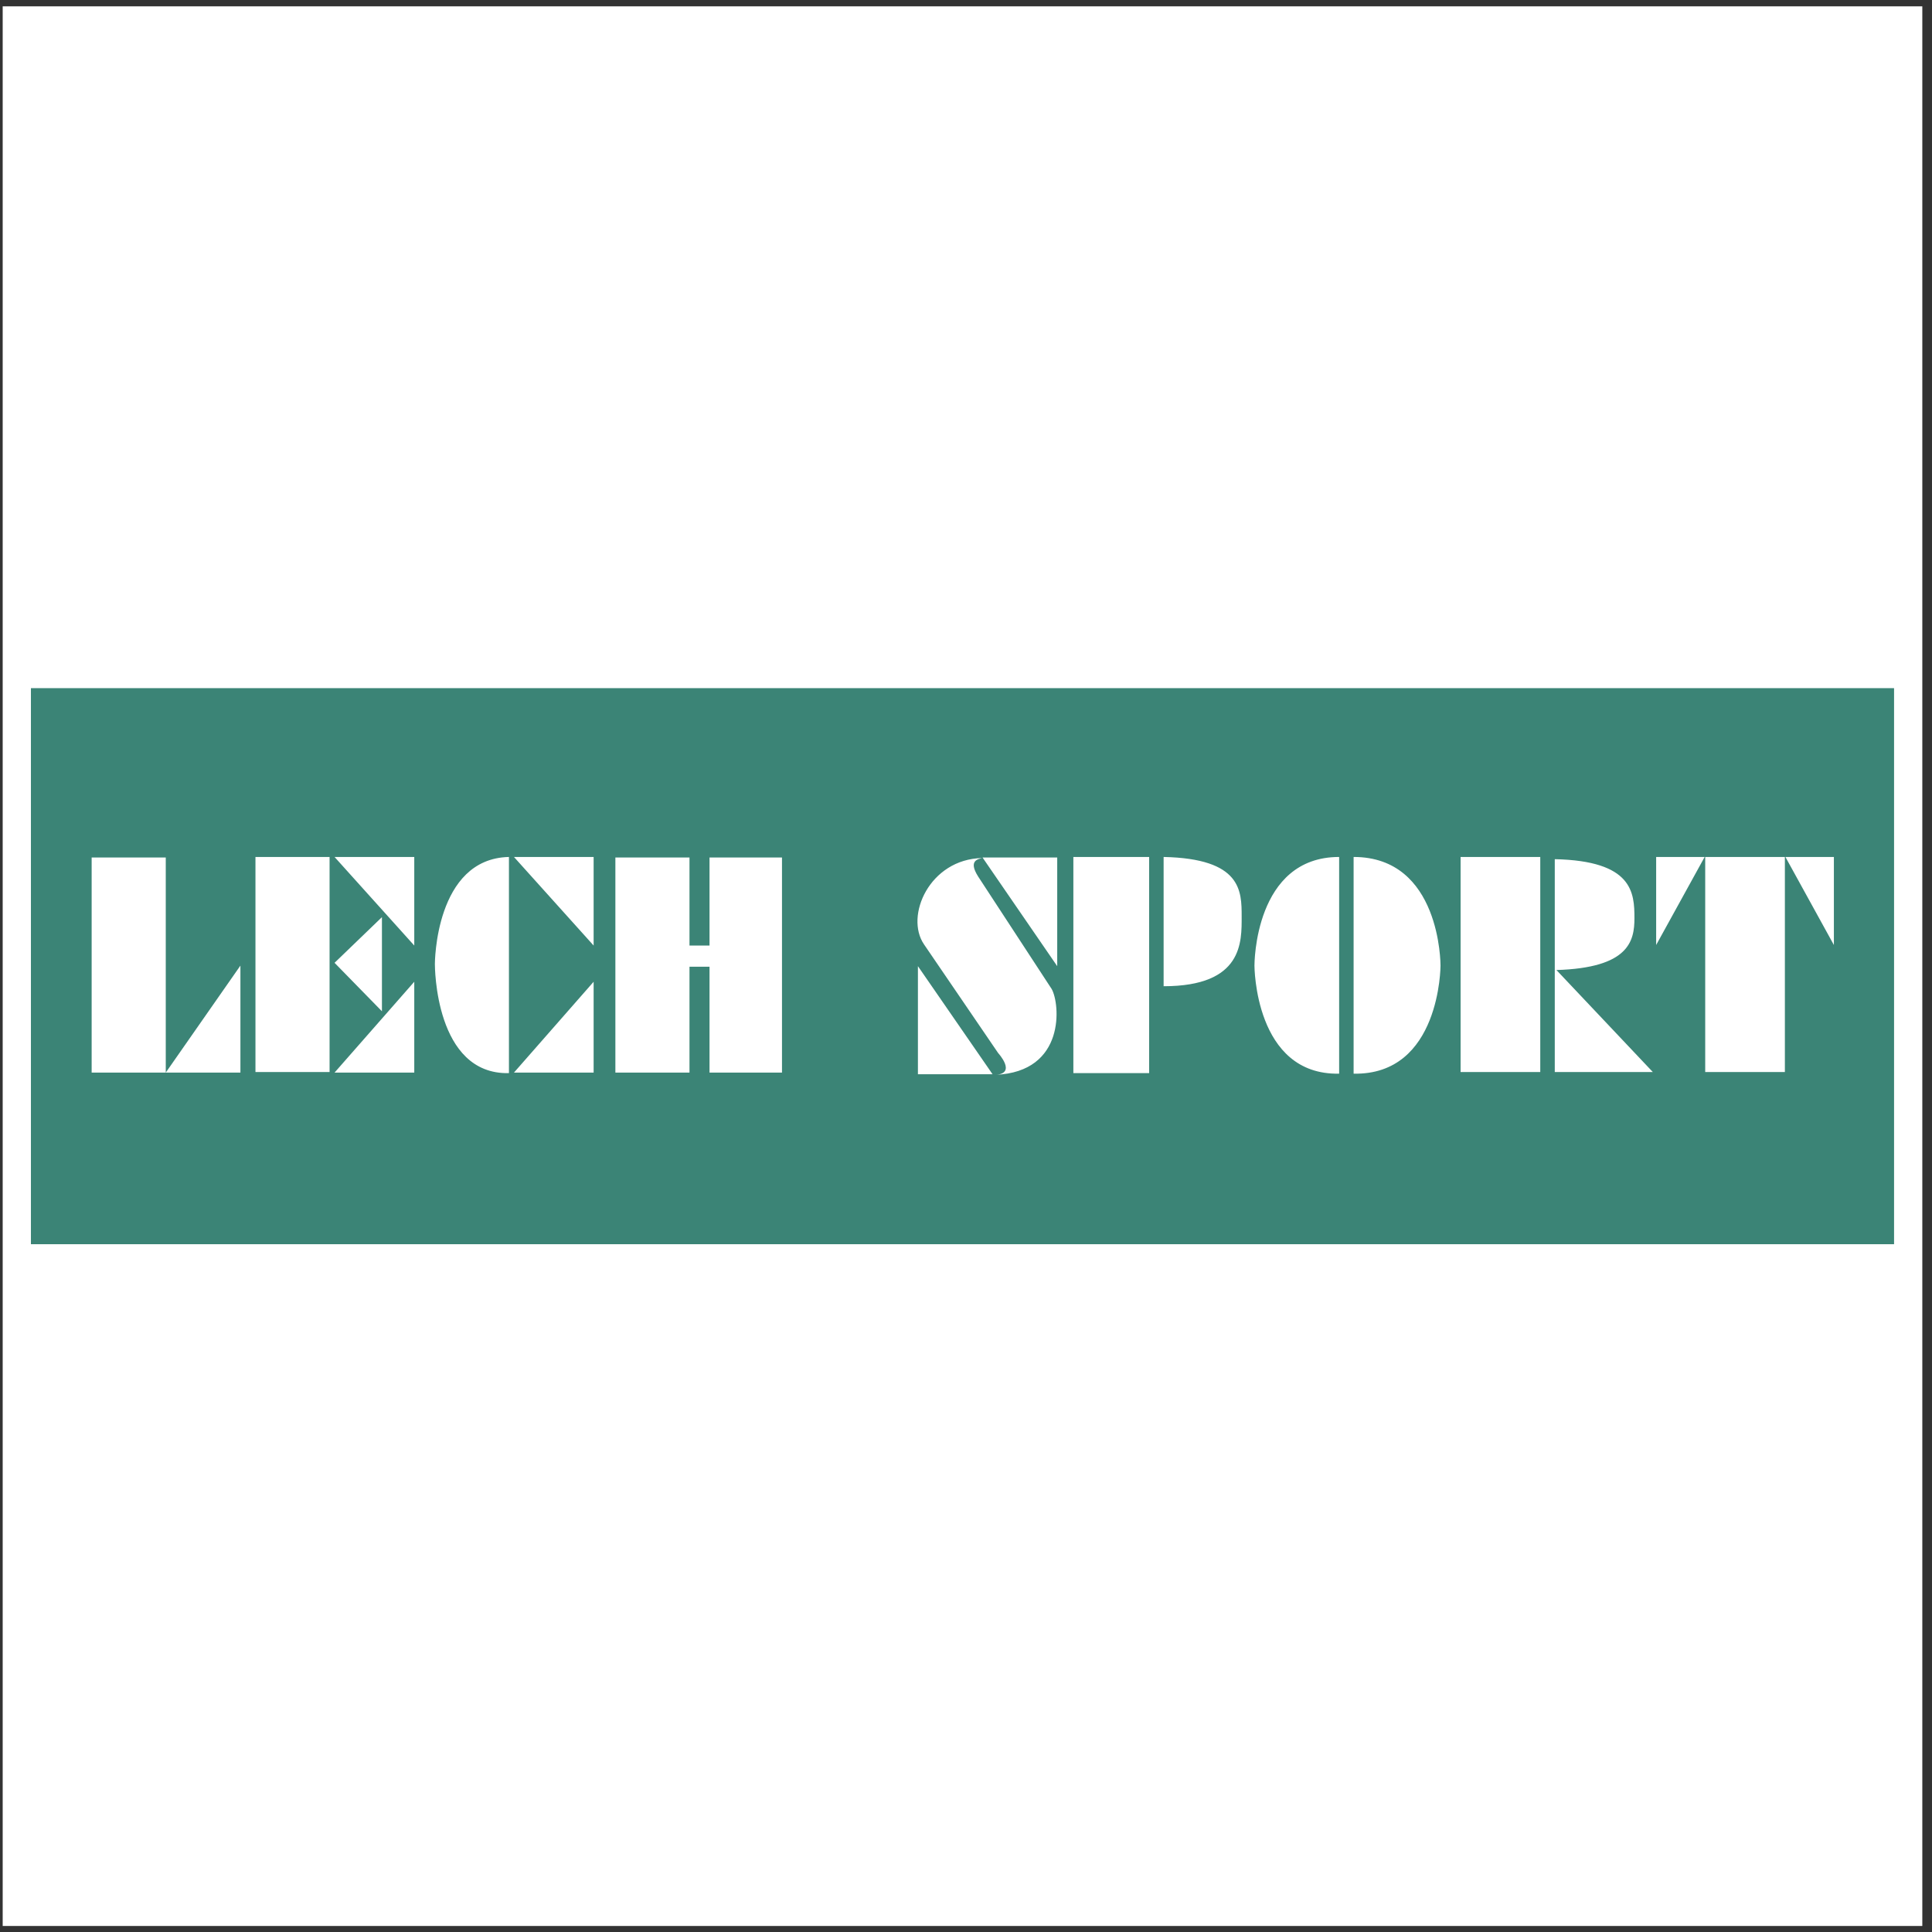
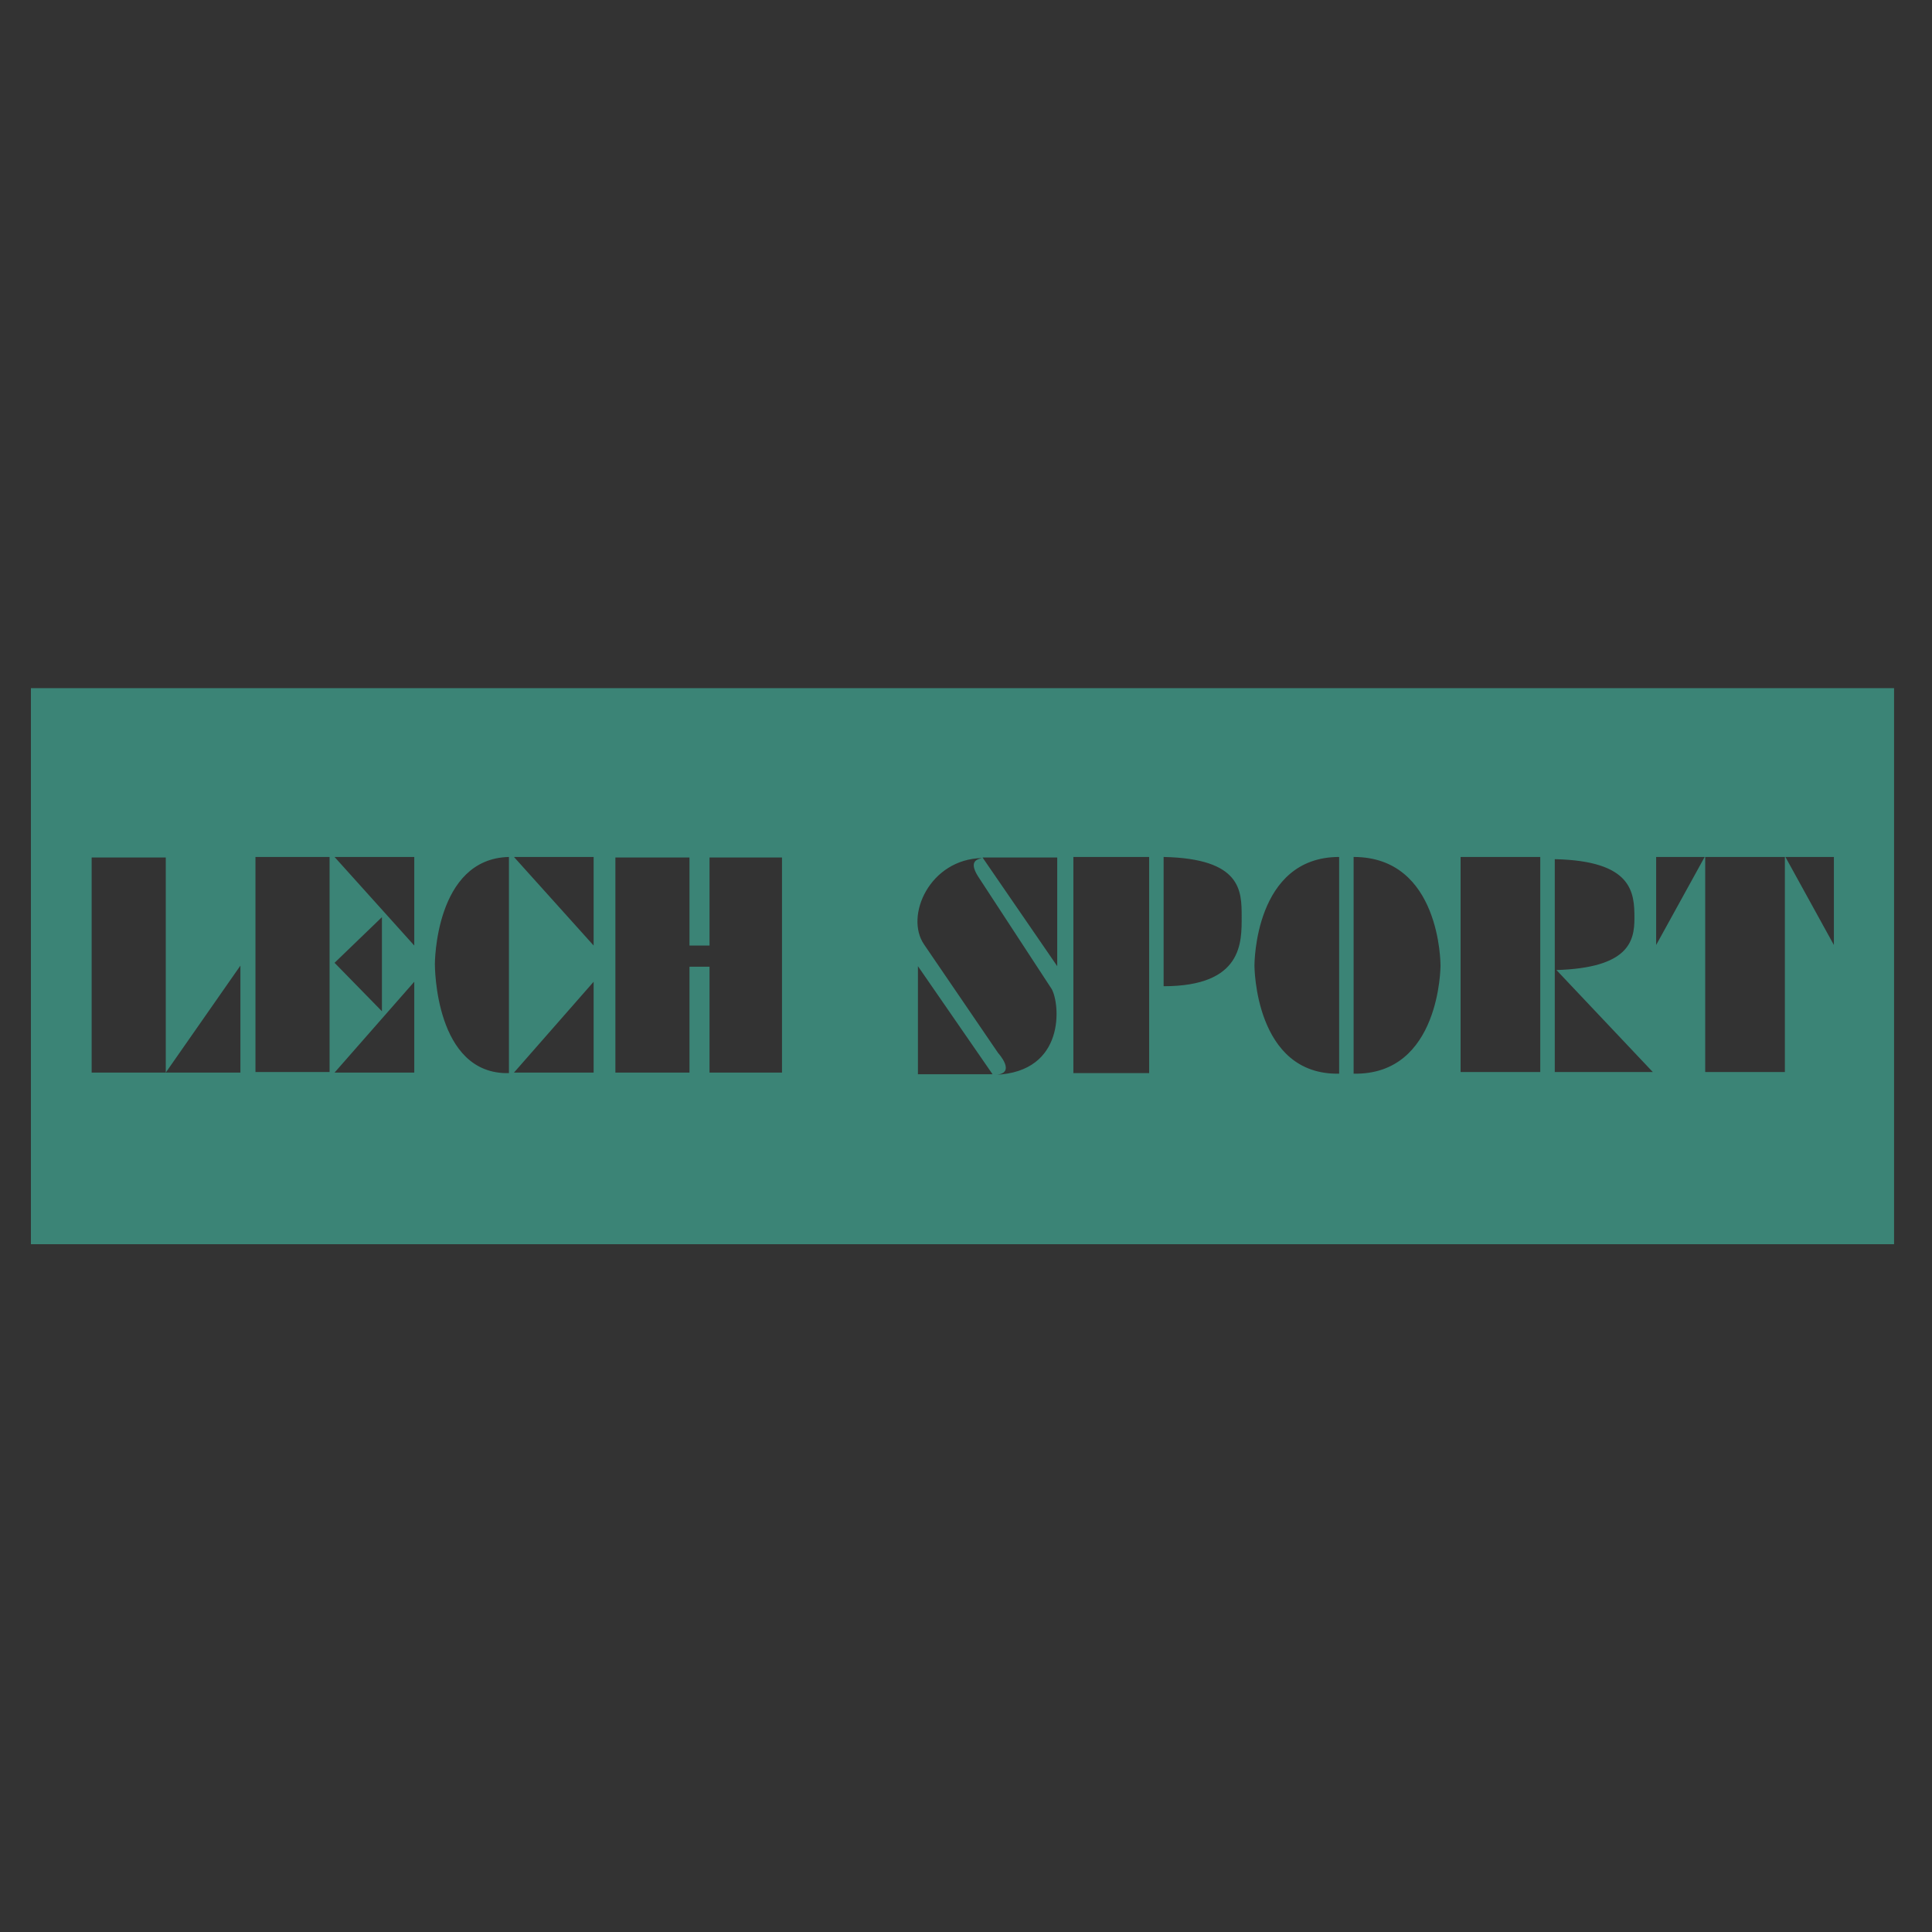
<svg xmlns="http://www.w3.org/2000/svg" width="194pt" height="194pt" viewBox="0 0 194 194" version="1.1">
  <rect x="0" y="0" width="194" height="194" fill="#333333" stroke="none" />
  <g id="surface1">
-     <path style=" stroke:none;fill-rule:evenodd;fill:rgb(100%,100%,100%);fill-opacity:1;" d="M 0.27 0.637 L 193.027 0.637 L 193.027 193.395 L 0.27 193.395 L 0.27 0.637 " />
    <path style=" stroke:none;fill-rule:evenodd;fill:rgb(23.099%,51.799%,46.3%);fill-opacity:1;" d="M 3.105 69.098 L 190.191 69.098 L 190.191 124.934 L 3.105 124.934 Z M 41.598 98.582 L 41.598 107.703 L 33.594 107.703 Z M 33.594 96.68 L 38.352 92.094 L 38.352 101.547 Z M 33.594 86.051 L 41.598 86.051 L 41.598 94.945 Z M 25.652 86.051 L 33.094 86.051 L 33.094 107.645 L 25.652 107.645 Z M 24.141 96.961 L 24.141 107.703 L 16.645 107.703 Z M 9.203 86.105 L 16.645 86.105 L 16.645 107.703 L 9.203 107.703 Z M 59.609 98.582 L 59.609 107.703 L 51.609 107.703 Z M 51.609 86.051 L 59.609 86.051 L 59.609 94.945 Z M 51.105 86.051 L 51.105 107.758 C 43.668 107.926 43.668 97.016 43.668 96.793 C 43.668 96.793 43.668 86.219 51.105 86.051 Z M 71.246 94.945 L 71.246 86.105 L 78.523 86.105 L 78.523 107.703 L 71.246 107.703 L 71.246 97.07 L 69.234 97.07 L 69.234 107.703 L 61.793 107.703 L 61.793 86.105 L 69.234 86.105 L 69.234 94.945 Z M 106.16 97.016 L 106.16 86.105 L 98.66 86.105 Z M 92.789 94.836 C 90.828 91.98 93.348 86.273 98.605 86.16 C 98.328 86.273 97.152 86.328 98.215 88.008 L 105.602 99.309 C 106.438 100.766 107.055 107.645 99.949 107.926 C 102.133 107.812 100.23 105.742 100.23 105.742 Z M 92.172 97.016 L 92.172 107.871 L 99.668 107.871 Z M 116.844 99.031 C 124.844 99.031 124.68 94.555 124.68 92.035 C 124.68 89.465 124.68 86.219 116.844 86.051 Z M 107.781 86.051 L 115.391 86.051 L 115.391 107.758 L 107.781 107.758 Z M 134.469 86.051 L 134.469 107.812 C 125.965 107.98 125.965 96.961 125.965 96.961 C 125.965 96.793 125.965 86.051 134.469 86.051 Z M 135.922 86.051 L 135.922 107.812 C 144.648 107.98 144.648 96.961 144.648 96.961 C 144.648 96.793 144.648 86.051 135.922 86.051 Z M 146.664 86.051 L 154.664 86.051 L 154.664 107.645 L 146.664 107.645 Z M 156.121 107.645 L 165.965 107.645 L 156.289 97.406 C 163.562 97.184 164.121 94.496 164.121 92.203 C 164.121 89.633 163.953 86.441 156.121 86.273 Z M 171.227 86.051 L 179.227 86.051 L 179.227 107.645 L 171.227 107.645 Z M 179.281 86.051 L 184.148 86.051 L 184.148 94.891 Z M 171.172 86.051 L 166.301 86.051 L 166.301 94.891 L 171.172 86.051 " />
  </g>
</svg>